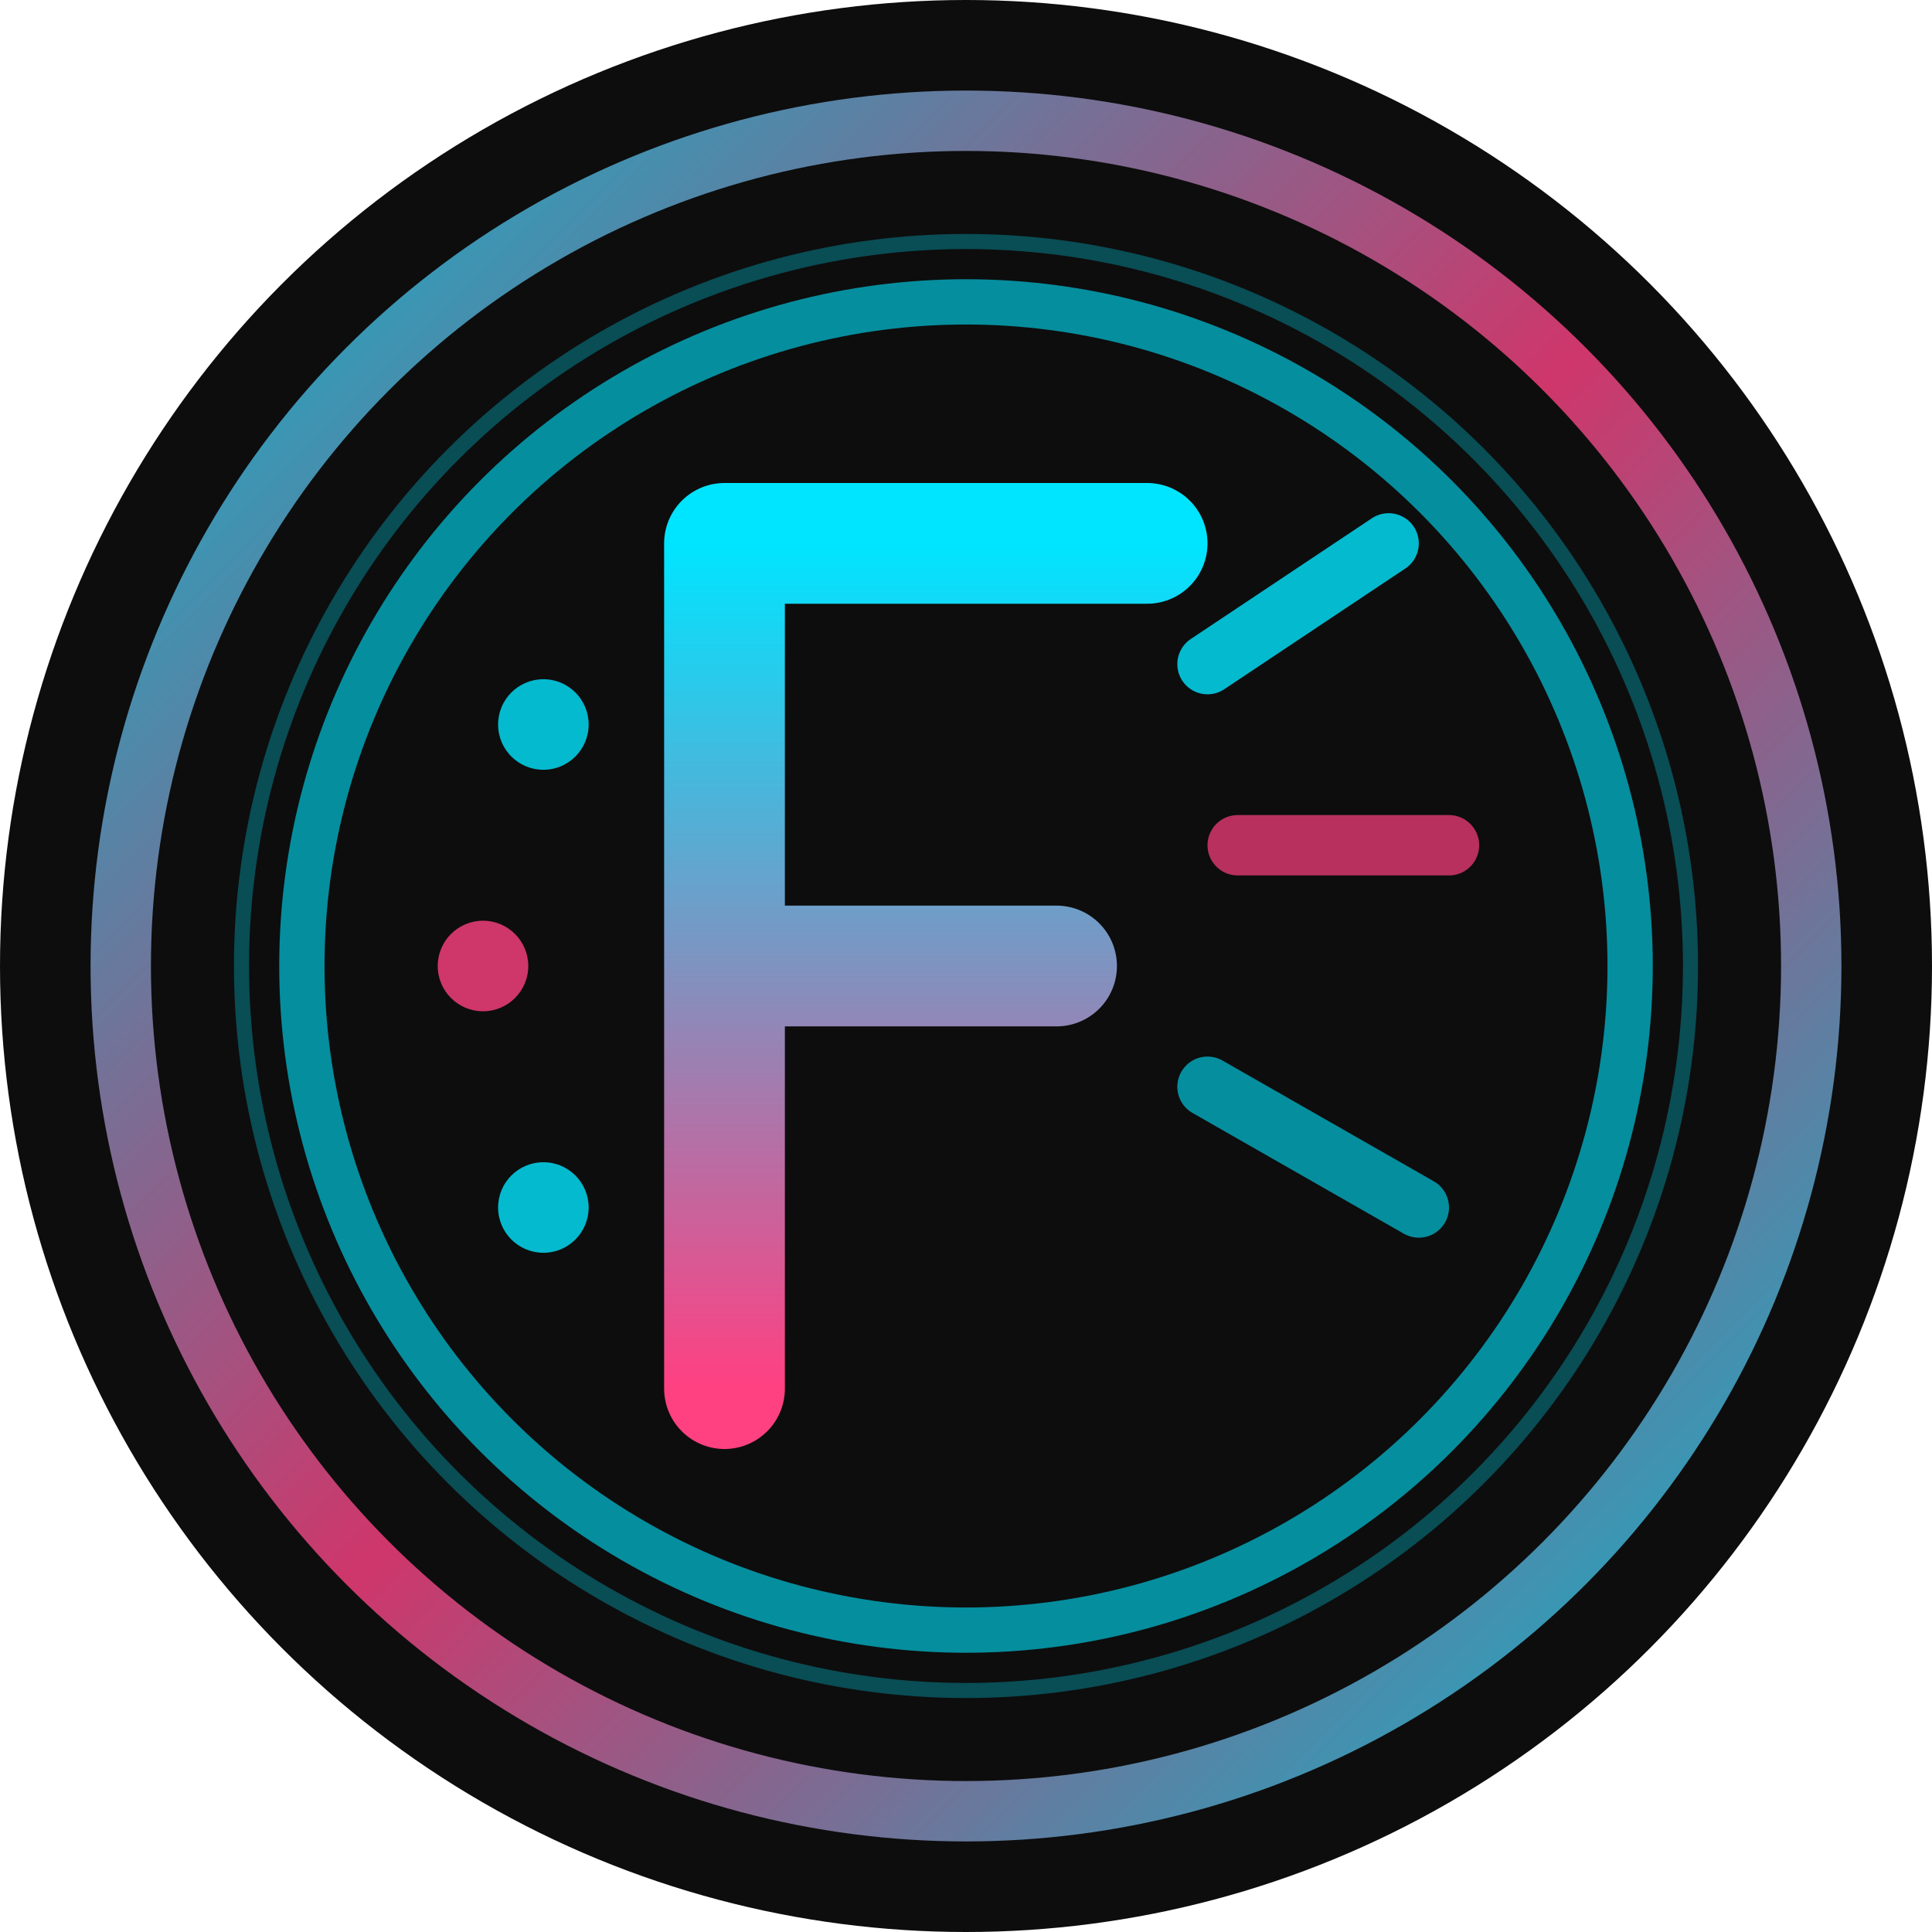
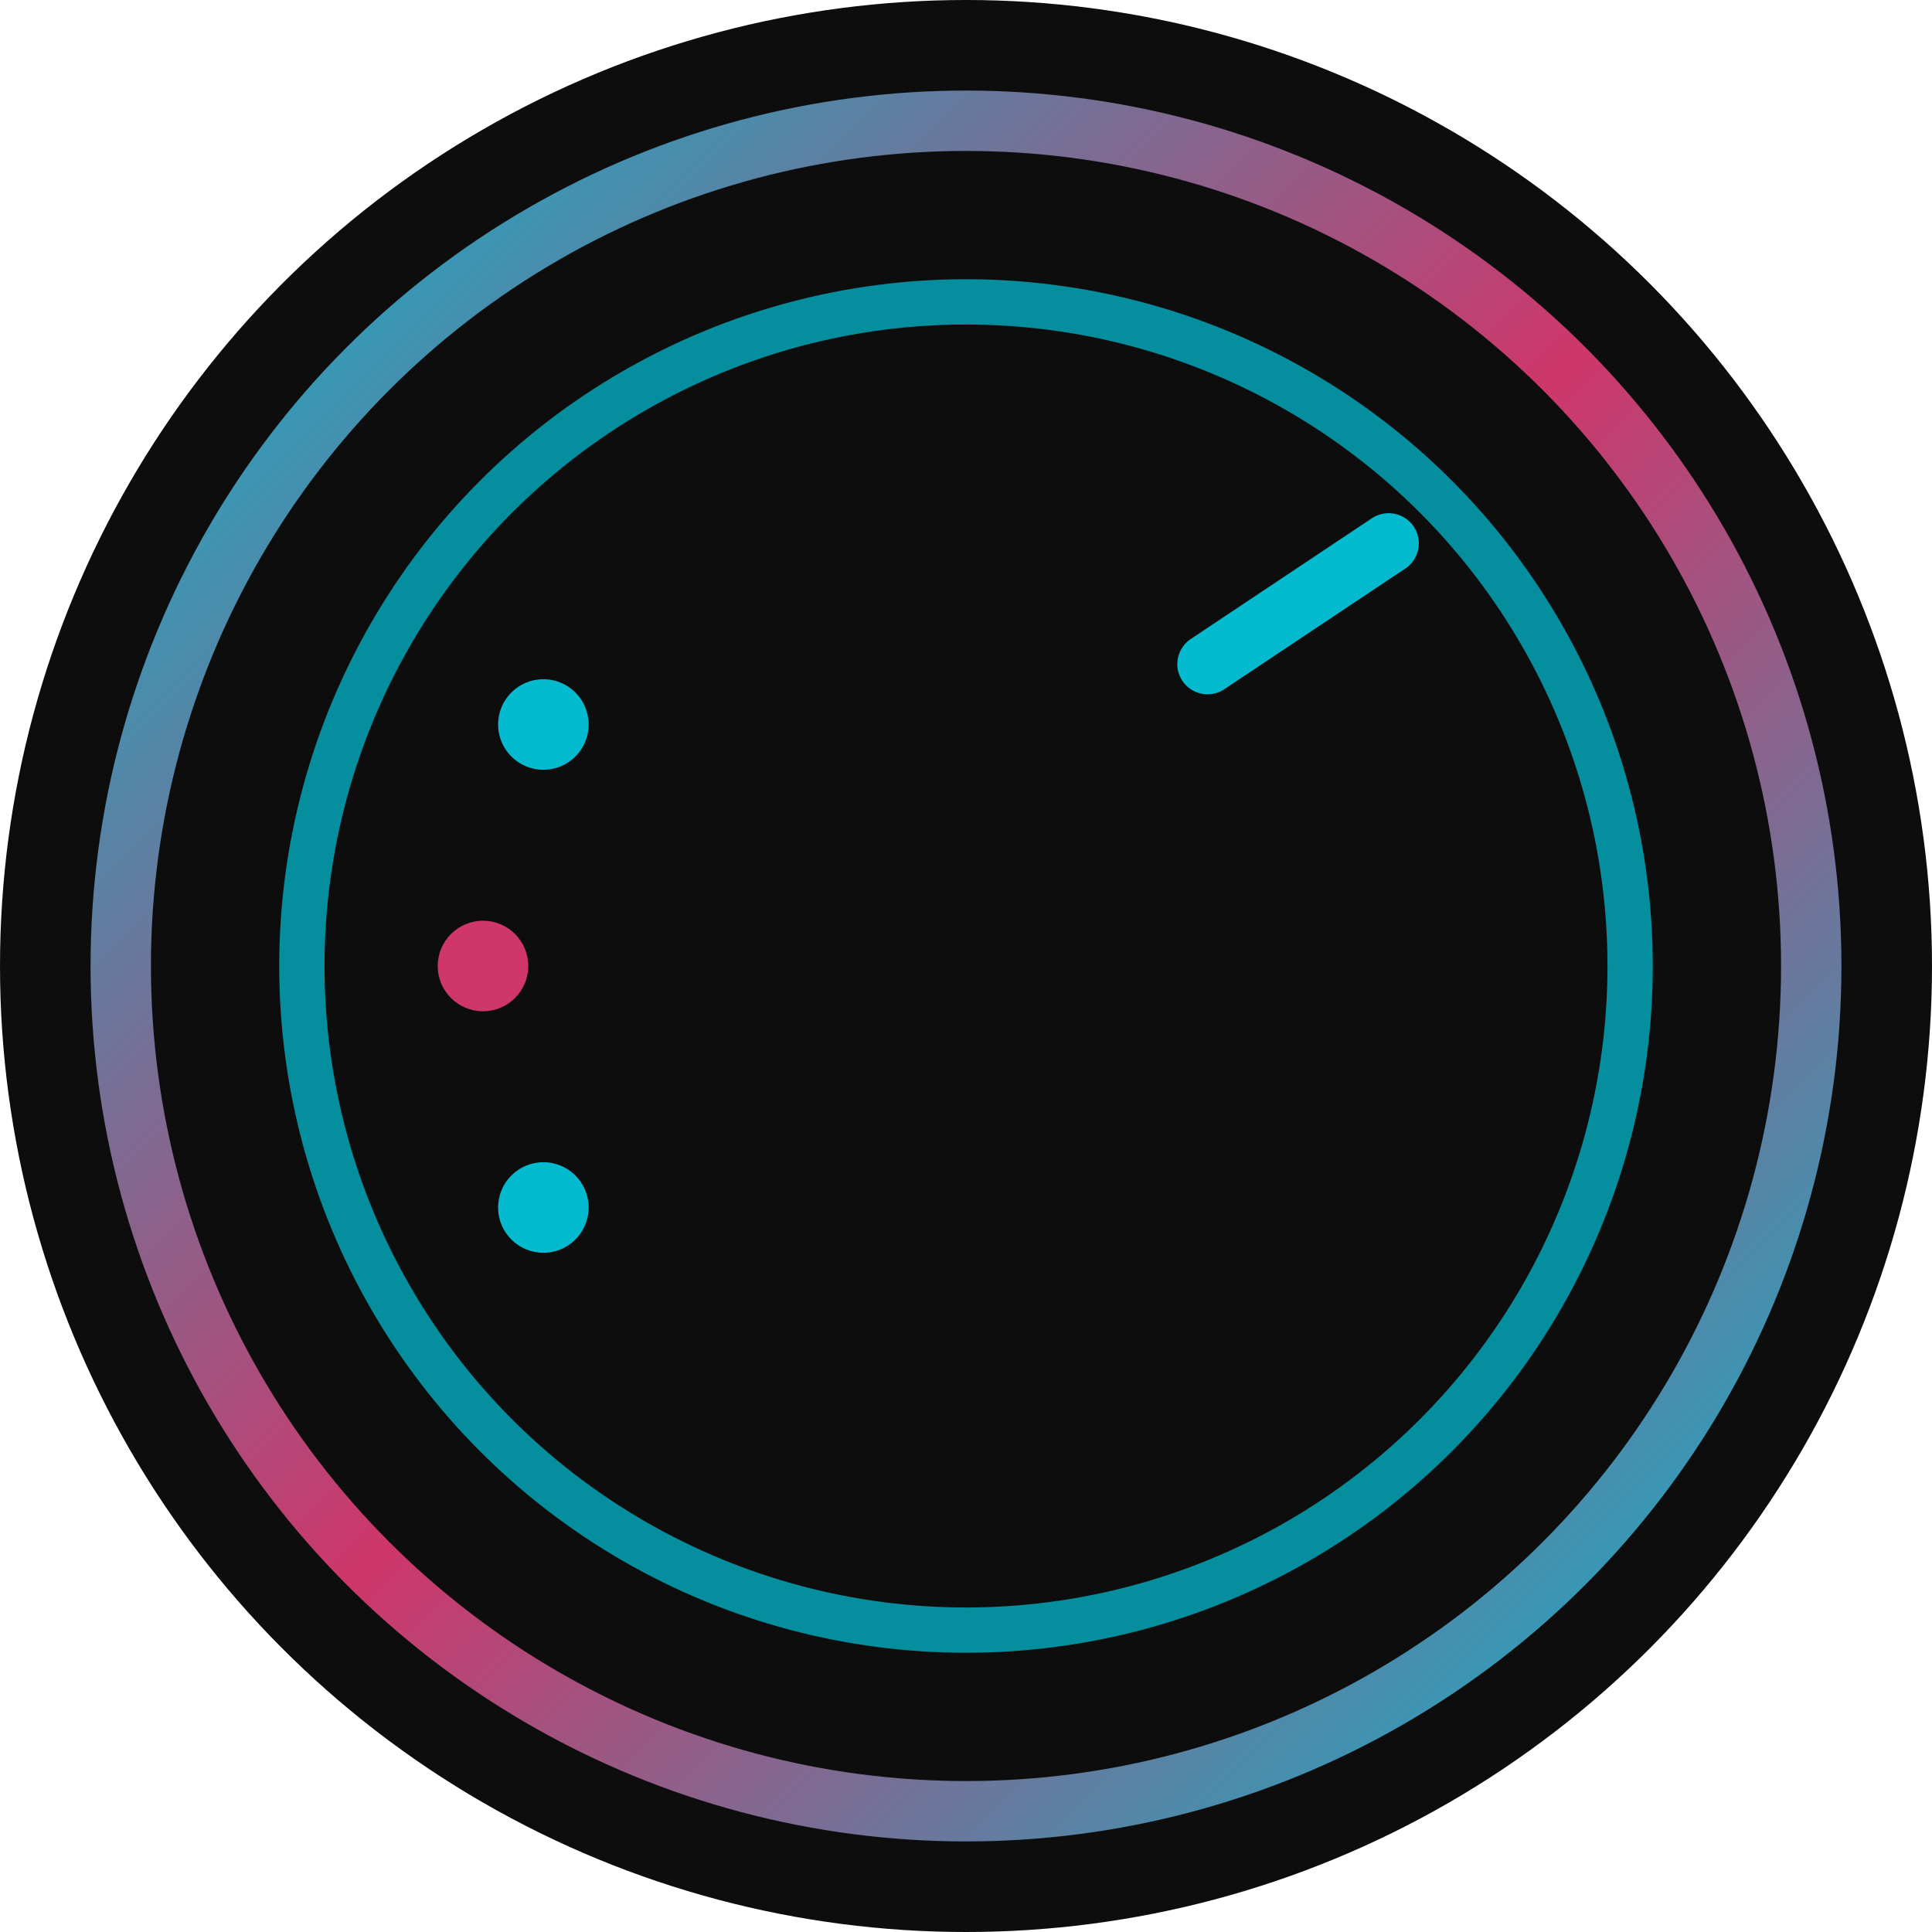
<svg xmlns="http://www.w3.org/2000/svg" width="64" height="64" viewBox="0 0 64 64" fill="none">
  <circle cx="32" cy="32" r="32" fill="#0D0D0D" />
  <circle cx="32" cy="32" r="28" stroke="url(#neonGradient)" stroke-width="2" fill="none" opacity="0.8" />
  <circle cx="32" cy="32" r="22" stroke="#00E5FF" stroke-width="1.5" fill="none" opacity="0.6" />
-   <path d="M24 18 L24 46 M24 18 L38 18 M24 32 L35 32" stroke="url(#letterGradient)" stroke-width="4" stroke-linecap="round" stroke-linejoin="round" fill="none" />
  <line x1="40" y1="22" x2="46" y2="18" stroke="#00E5FF" stroke-width="2" stroke-linecap="round" opacity="0.8" />
-   <line x1="41" y1="28" x2="48" y2="28" stroke="#FF4081" stroke-width="2" stroke-linecap="round" opacity="0.7" />
-   <line x1="40" y1="36" x2="47" y2="40" stroke="#00E5FF" stroke-width="2" stroke-linecap="round" opacity="0.6" />
  <circle cx="18" cy="24" r="1.5" fill="#00E5FF" opacity="0.8" />
  <circle cx="16" cy="32" r="1.5" fill="#FF4081" opacity="0.8" />
  <circle cx="18" cy="40" r="1.5" fill="#00E5FF" opacity="0.8" />
  <defs>
    <linearGradient id="neonGradient" x1="0%" y1="0%" x2="100%" y2="100%">
      <stop offset="0%" style="stop-color:#00E5FF;stop-opacity:1" />
      <stop offset="50%" style="stop-color:#FF4081;stop-opacity:1" />
      <stop offset="100%" style="stop-color:#00E5FF;stop-opacity:1" />
    </linearGradient>
    <linearGradient id="letterGradient" x1="0%" y1="0%" x2="0%" y2="100%">
      <stop offset="0%" style="stop-color:#00E5FF;stop-opacity:1" />
      <stop offset="100%" style="stop-color:#FF4081;stop-opacity:1" />
    </linearGradient>
  </defs>
  <defs>
    <filter id="glow">
      <feGaussianBlur stdDeviation="2" result="coloredBlur" />
      <feMerge>
        <feMergeNode in="coloredBlur" />
        <feMergeNode in="SourceGraphic" />
      </feMerge>
    </filter>
  </defs>
  <g filter="url(#glow)">
-     <circle cx="32" cy="32" r="24" stroke="#00E5FF" stroke-width="0.5" fill="none" opacity="0.3" />
-   </g>
+     </g>
</svg>